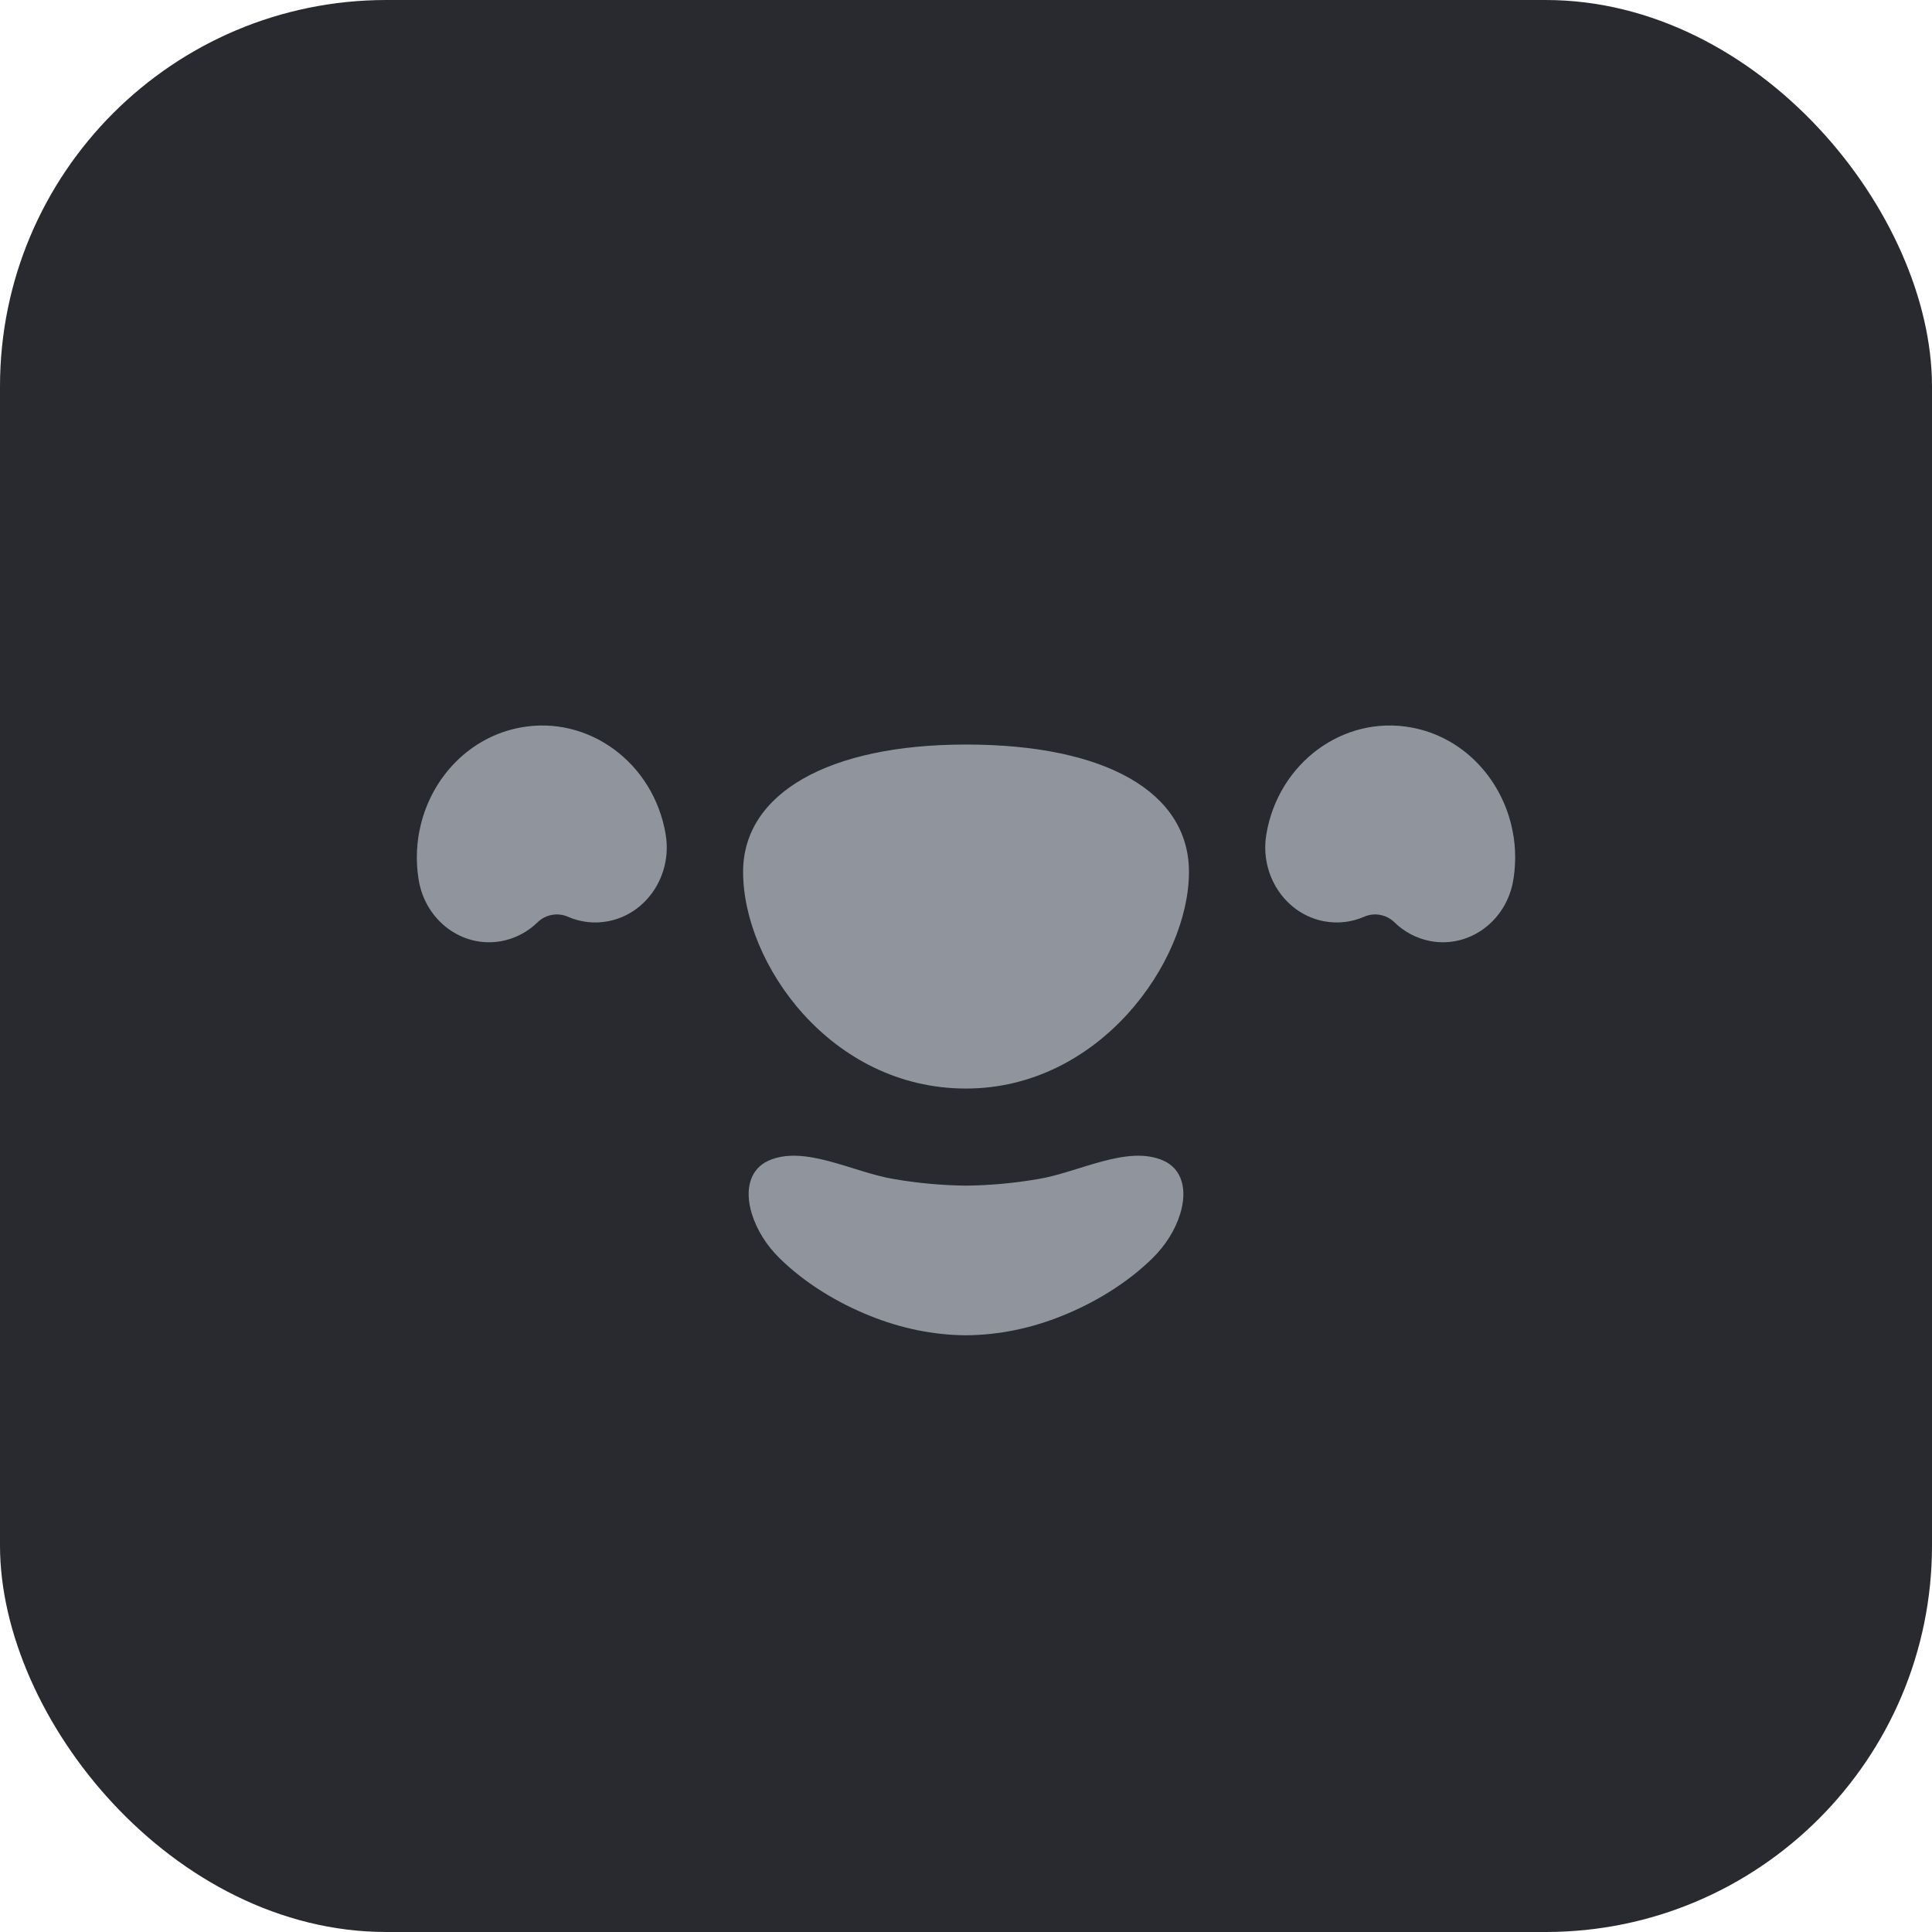
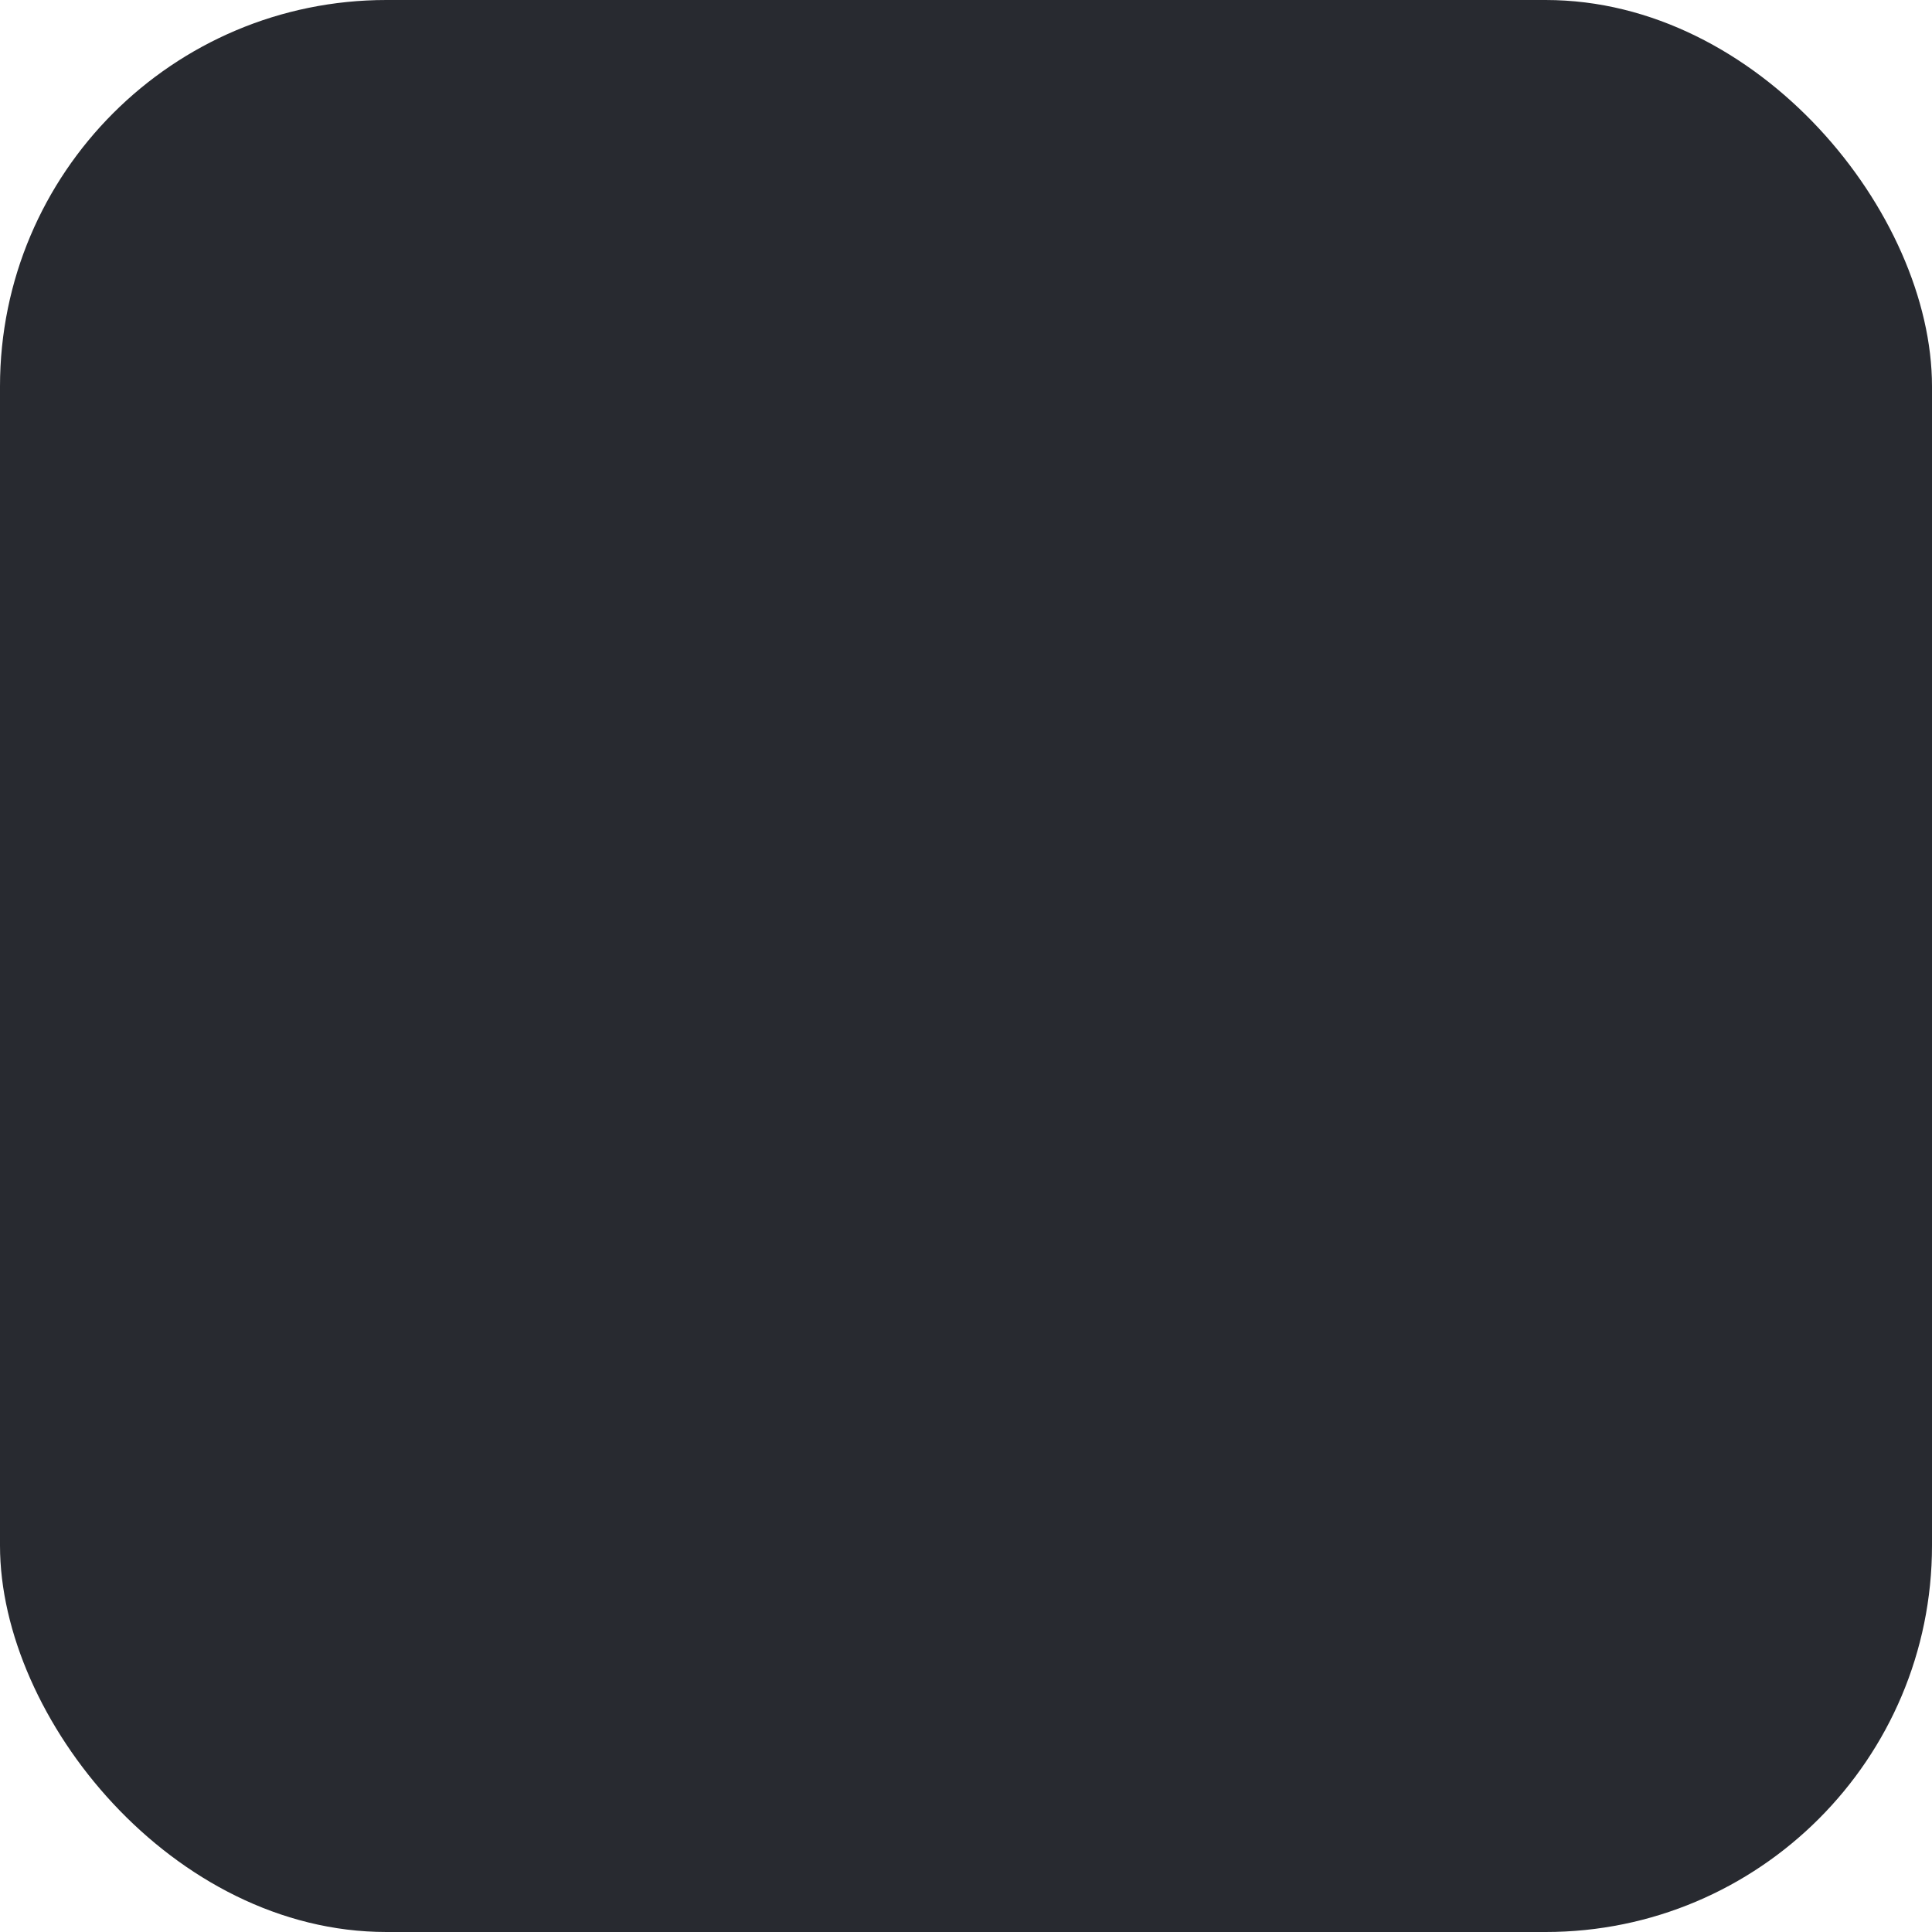
<svg xmlns="http://www.w3.org/2000/svg" fill="none" viewBox="0 0 35 35" height="35" width="35">
  <rect fill="#282A30" rx="7" height="35" width="35" />
-   <path fill="#90959D" d="M12.059 15.114C11.841 13.818 10.66 12.95 9.427 13.18C8.516 13.349 7.829 14.07 7.619 14.957C7.619 14.959 7.618 14.961 7.618 14.963C7.61 14.995 7.603 15.028 7.597 15.061L7.594 15.072C7.588 15.104 7.583 15.137 7.578 15.169C7.578 15.173 7.577 15.177 7.577 15.181C7.571 15.217 7.567 15.254 7.563 15.29L7.563 15.298C7.559 15.331 7.557 15.364 7.555 15.397C7.553 15.434 7.552 15.47 7.552 15.507C7.552 15.518 7.551 15.528 7.551 15.538C7.551 15.547 7.552 15.556 7.552 15.565C7.552 15.579 7.552 15.593 7.553 15.607C7.556 15.719 7.567 15.833 7.586 15.947C7.711 16.686 8.382 17.18 9.086 17.049C9.34 17.001 9.564 16.879 9.74 16.707C9.811 16.638 9.902 16.591 10 16.574C10.097 16.556 10.198 16.568 10.289 16.608C10.516 16.707 10.767 16.736 11.011 16.69C11.686 16.565 12.146 15.909 12.071 15.203C12.068 15.173 12.064 15.143 12.059 15.114ZM17.5 13.488C15.009 13.488 13.462 14.372 13.462 15.795C13.462 17.455 15.047 19.72 17.5 19.72C19.916 19.72 21.539 17.429 21.539 15.795C21.539 14.351 20.029 13.488 17.5 13.488ZM27.446 15.428C27.446 15.418 27.445 15.407 27.445 15.396C27.443 15.363 27.441 15.33 27.438 15.298L27.437 15.29C27.433 15.254 27.429 15.217 27.424 15.181L27.422 15.169C27.412 15.1 27.398 15.031 27.382 14.963L27.381 14.957C27.171 14.07 26.484 13.349 25.573 13.18C24.34 12.95 23.159 13.818 22.941 15.114C22.936 15.143 22.932 15.173 22.929 15.203C22.855 15.909 23.314 16.565 23.989 16.69C24.242 16.737 24.49 16.704 24.711 16.608C24.802 16.568 24.903 16.556 25.001 16.574C25.098 16.591 25.189 16.638 25.26 16.707C25.436 16.879 25.66 17.001 25.914 17.049C26.618 17.18 27.289 16.686 27.414 15.947C27.433 15.833 27.444 15.719 27.447 15.607C27.448 15.593 27.448 15.579 27.448 15.565C27.448 15.556 27.449 15.547 27.449 15.538C27.449 15.528 27.448 15.518 27.448 15.507C27.448 15.481 27.448 15.455 27.446 15.428ZM21.081 21.028C20.427 20.733 19.548 21.238 18.805 21.36C18.368 21.435 17.934 21.474 17.5 21.479C17.063 21.474 16.627 21.434 16.195 21.36C15.452 21.238 14.573 20.733 13.919 21.028C13.588 21.179 13.485 21.548 13.62 21.988C13.713 22.289 13.892 22.567 14.119 22.79C14.591 23.257 15.195 23.611 15.752 23.834C16.318 24.064 16.909 24.186 17.5 24.19C18.092 24.186 18.683 24.064 19.249 23.834C19.805 23.611 20.409 23.257 20.882 22.79C21.109 22.567 21.288 22.289 21.381 21.988C21.515 21.548 21.413 21.179 21.081 21.028Z" clip-rule="evenodd" fill-rule="evenodd" />
</svg>